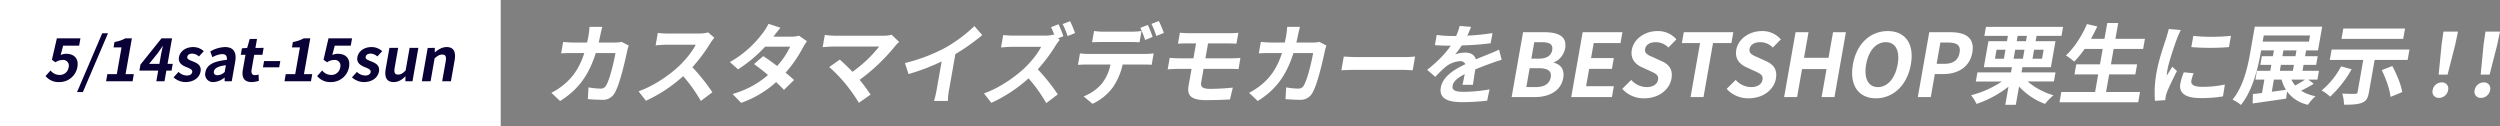
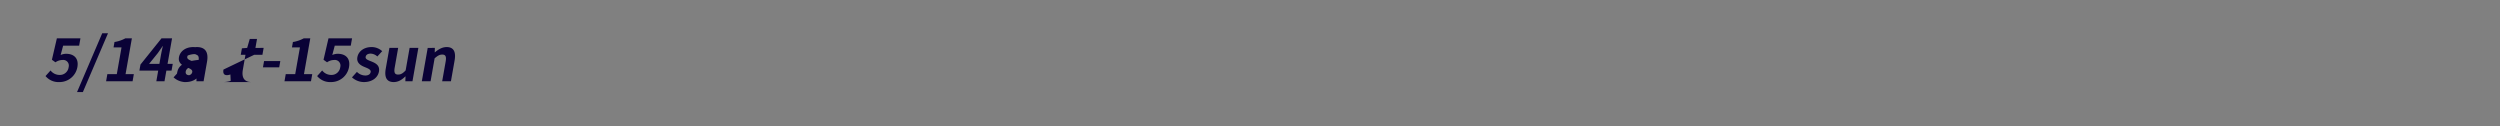
<svg xmlns="http://www.w3.org/2000/svg" width="1427.955" height="72" viewBox="0 0 1427.955 72">
  <rect x="0" y="0" width="1427.955" height="72" fill="#808080" stroke="none" />
  <g id="グループ_17130" data-name="グループ 17130" transform="translate(44 -4378)">
-     <rect id="長方形_8038" data-name="長方形 8038" width="286" height="72" transform="translate(-44 4378)" fill="#fff" />
-     <path id="パス_13221" data-name="パス 13221" d="M318.031,3.35h-7.35a37.21,37.21,0,0,1-.461,4.6c-.265,1.5-.57,2.95-.867,4.35H302.2c-1.9,0-4.474-.15-6.538-.35L294.51,18.5c2.185-.2,4.935-.2,6.635-.2h6.6c-2.44,7.6-5.927,13.2-11.389,17.8a38.1,38.1,0,0,1-7.414,4.9l4.972,4.7c10.069-6.35,16.2-14.2,20.381-27.4h11.25c-.952,5.4-3.365,15.4-5.371,18.55a3.247,3.247,0,0,1-3.158,1.75,39.2,39.2,0,0,1-6.877-.7l-.381,6.7c2.364.2,5.329.4,8.179.4a7.534,7.534,0,0,0,7.129-3.85c3.049-5.1,6.109-19.05,7.261-24.45a23.021,23.021,0,0,1,.817-2.65l-3.979-2.1a24.387,24.387,0,0,1-3.812.35h-9.4c.356-1.45.67-2.95.993-4.5.262-1.2.732-3.3,1.085-4.45m64.007,6.2L378.476,6.5a19.15,19.15,0,0,1-5.265.65h-17.65a53.933,53.933,0,0,1-5.838-.35l-1.252,7.1c1.059-.05,3.862-.35,5.962-.35h16.95c-1.726,3.55-5.649,8.5-9.61,12.25-5.626,5.25-14.452,11.35-23.031,14.35l4.2,5.4A84.271,84.271,0,0,0,364.218,31.5a88.211,88.211,0,0,1,10.1,14.15l6.573-4.95a108.247,108.247,0,0,0-11.428-14.3,93.5,93.5,0,0,0,10.274-13.75,29.982,29.982,0,0,1,2.3-3.1m37.755-5.7L412.94,1.6a25.705,25.705,0,0,1-3.217,5.2,60.17,60.17,0,0,1-18.836,16.65l4.668,4.15a78.094,78.094,0,0,0,15.484-12.95h14.3A44.57,44.57,0,0,1,417.89,25.7c-2.78-2.1-5.568-4.15-7.954-5.65l-5.252,4.55c2.268,1.6,5.171,3.85,8,6.25A53.008,53.008,0,0,1,392.419,41.7l4.91,5.05A59.456,59.456,0,0,0,417.318,34.9c1.759,1.65,3.336,3.2,4.465,4.45l5.747-5.65c-1.239-1.2-2.933-2.65-4.81-4.2a72.152,72.152,0,0,0,9.939-14.4,29.378,29.378,0,0,1,2.276-3.55L430.391,8.4a16.915,16.915,0,0,1-4.447.55h-10.15q1.872-2.634,4-5.1m67.772,8.1-4.277-4.1a17.153,17.153,0,0,1-4.747.55h-27.75a46.154,46.154,0,0,1-5.671-.45l-1.234,7c1.067-.1,3.811-.35,5.811-.35h26.45A72.1,72.1,0,0,1,460.908,29c-2.665-2.75-5.489-5.45-7.224-6.95l-6.05,4.25a81.789,81.789,0,0,1,9.308,9.6,100.8,100.8,0,0,1,7.645,10.8l6.67-4.65A103.313,103.313,0,0,0,465,33.6a108.213,108.213,0,0,0,20.5-19.55,22.678,22.678,0,0,1,2.071-2.1M490.89,24l2.039,6.3a119.956,119.956,0,0,0,18.92-7.2l-2.822,16a60.159,60.159,0,0,1-1.505,6.55h7.9a34.731,34.731,0,0,1,.705-6.55l3.562-20.2A118.046,118.046,0,0,0,535.052,8.05L530.56,2.9a82.812,82.812,0,0,1-16.242,12.15A96.243,96.243,0,0,1,490.89,24ZM578.6,1.85,574.355,3.5a47.3,47.3,0,0,1,1.921,4.7l-.521-.45a19.375,19.375,0,0,1-5.256.6h-17.65A53.933,53.933,0,0,1,547.011,8l-1.252,7.1c1.059-.05,3.862-.35,5.962-.35h16.95c-1.726,3.55-5.649,8.5-9.61,12.25-5.626,5.25-14.451,11.35-23.03,14.35l4.2,5.4a84.018,84.018,0,0,0,21.268-14A85.415,85.415,0,0,1,571.6,46.9l6.582-5a108.262,108.262,0,0,0-11.429-14.3,93.234,93.234,0,0,0,10.266-13.7,31.311,31.311,0,0,1,2.3-3.15l-1-.85,3.062-1.2A54.415,54.415,0,0,0,578.6,1.85M585.2.1l-4.241,1.65A47.449,47.449,0,0,1,583.8,8.6l4.25-1.7A54.391,54.391,0,0,0,585.2.1m13.713,5.6-1.138,6.45c1.518-.1,3.677-.15,5.377-.15h16.35c1.75,0,3.691.05,5.373.15l1.138-6.45a40.9,40.9,0,0,1-5.471.4H604.2a35.966,35.966,0,0,1-5.279-.4M590.86,18.5l-1.155,6.55c1.417-.1,3.385-.2,4.835-.2h13.75a25.416,25.416,0,0,1-5.048,11.05,26.133,26.133,0,0,1-10.311,7.15l5.1,4.25a30.611,30.611,0,0,0,11.742-9.6,37.1,37.1,0,0,0,5.466-12.85h12.05c1.4,0,3.291.05,4.524.15l1.146-6.5a39.151,39.151,0,0,1-4.6.3h-32.75a36.881,36.881,0,0,1-4.747-.3M629.625,2.25,625.334,3.9a51.8,51.8,0,0,1,2.725,6.95l4.308-1.75a65.2,65.2,0,0,0-2.742-6.85m6.3-2.25-4.241,1.65a47.9,47.9,0,0,1,2.783,6.9l4.309-1.75A63.356,63.356,0,0,0,635.922,0M647.94,6.7l-1.1,6.25c1.468-.1,3.077-.15,4.877-.15h5.45l-1.5,8.5h-8.15c-1.55,0-4.023-.15-5.406-.25l-1.155,6.55c1.518-.1,4.044-.25,5.494-.25h8.15L652.9,37c-.891,5.05.8,8.2,9.954,8.2,4.7,0,10.385-.2,13.67-.4l1.641-6.75c-4.071.4-8.524.7-13.024.7-4,0-5.524-1-5.039-3.75l1.349-7.65H676.7c1.1,0,3.35,0,4.724.15l1.078-6.4c-1.317.1-3.835.2-4.885.2h-15.1l1.5-8.5h11.75c1.8,0,3.182.1,4.473.15l1.1-6.25a38.477,38.477,0,0,1-4.544.25h-24.05c-1.8,0-3.373-.15-4.806-.25m68.591-3.35h-7.35a37.017,37.017,0,0,1-.461,4.6c-.264,1.5-.57,2.95-.867,4.35H700.7c-1.9,0-4.474-.15-6.538-.35L693.01,18.5c2.185-.2,4.935-.2,6.635-.2h6.6c-2.44,7.6-5.927,13.2-11.389,17.8a38.1,38.1,0,0,1-7.414,4.9l4.972,4.7c10.069-6.35,16.2-14.2,20.381-27.4h11.25c-.952,5.4-3.365,15.4-5.371,18.55a3.247,3.247,0,0,1-3.158,1.75,39.2,39.2,0,0,1-6.877-.7l-.381,6.7c2.364.2,5.329.4,8.179.4a7.533,7.533,0,0,0,7.129-3.85c3.049-5.1,6.109-19.05,7.261-24.45a23.02,23.02,0,0,1,.817-2.65l-3.979-2.1a24.387,24.387,0,0,1-3.812.35h-9.4c.356-1.45.67-2.95.993-4.5.262-1.2.732-3.3,1.085-4.45M741.542,20.3l-1.384,7.85c1.877-.15,5.244-.25,8.094-.25H775.1c2.1,0,4.615.2,5.806.25l1.384-7.85c-1.317.1-3.553.3-5.9.3h-26.85c-2.6,0-6.223-.15-8-.3M814.231,3.35l-6.5-.55a31.623,31.623,0,0,1-2.014,5.75h-2.4a62.776,62.776,0,0,1-8.694-.6l-1.031,5.85c2.714.2,6.347.3,8.4.3h.65c-3.044,4.5-7.378,8.95-13.484,13.8l4.645,4a74.8,74.8,0,0,1,5.62-5.5,14.621,14.621,0,0,1,8.408-3.45,3.174,3.174,0,0,1,3.2,1.7C804.8,27.6,798.1,31.6,796.971,38c-1.137,6.45,4.328,8.35,12.178,8.35a129.068,129.068,0,0,0,14.3-.85l1.337-6.45a86.1,86.1,0,0,1-14.447,1.4c-4.9,0-7.117-.75-6.632-3.5.44-2.5,2.784-4.45,6.913-6.6-.438,2.2-.911,4.6-1.325,6.1h6c.355-2.3.908-6,1.351-8.8,3.3-1.4,6.341-2.5,8.75-3.4,1.815-.65,4.641-1.65,6.32-2.1l-1.477-5.8c-2.018.95-3.909,1.75-6.009,2.6-2.208.9-4.458,1.75-7.27,2.95-.65-2.55-2.921-3.85-5.971-3.85a18.523,18.523,0,0,0-5.826,1,44.3,44.3,0,0,0,3.749-5.1,154.954,154.954,0,0,0,16.52-1.25l1.073-5.8A133.6,133.6,0,0,1,812.1,8.35q1.194-2.465,2.132-5m23.179,40.1h13.2c8.15,0,14.959-3.45,16.272-10.9.882-5-1.574-7.8-5.407-8.75l.044-.25c3.344-1.1,5.861-4.6,6.461-8,1.217-6.9-4.187-9.15-11.787-9.15h-12.25ZM848.681,21.5l1.657-9.4h4.4c4.45,0,6.421,1.3,5.848,4.55-.52,2.95-2.9,4.85-7.6,4.85Zm-2.866,16.25,1.9-10.8h5.15c5.1,0,7.527,1.55,6.892,5.15-.679,3.85-3.747,5.65-8.8,5.65Zm25.645,5.7h23.25l1.094-6.2h-15.85l1.745-9.9h13l1.093-6.2h-13L884.3,12.6h15.3l1.093-6.2h-22.7Zm41.677.7c8.55,0,14.508-5.15,15.575-11.2.943-5.35-1.5-8.2-5.678-10.05l-4.489-2.05c-2.929-1.25-5.362-2.2-4.894-4.85.432-2.45,2.737-3.9,5.987-3.9a9.908,9.908,0,0,1,7.312,3.05l4.57-4.65a13.712,13.712,0,0,0-10.762-4.75c-7.5,0-13.62,4.65-14.687,10.7-.952,5.4,2.269,8.4,5.746,9.95l4.58,2.1c3.053,1.4,5.153,2.25,4.668,5-.459,2.6-2.8,4.25-6.65,4.25a12.04,12.04,0,0,1-8.677-4.1l-5.149,5.1A16.5,16.5,0,0,0,913.137,44.15Zm26.473-.7h7.4l5.44-30.85h10.5l1.093-6.2h-28.3l-1.093,6.2h10.4Zm33.177.7c8.55,0,14.508-5.15,15.575-11.2.943-5.35-1.5-8.2-5.678-10.05L978.2,20.85c-2.929-1.25-5.362-2.2-4.894-4.85.432-2.45,2.737-3.9,5.987-3.9a9.908,9.908,0,0,1,7.312,3.05l4.57-4.65a13.712,13.712,0,0,0-10.762-4.75c-7.5,0-13.62,4.65-14.687,10.7-.952,5.4,2.269,8.4,5.746,9.95l4.58,2.1c3.053,1.4,5.153,2.25,4.668,5-.459,2.6-2.8,4.25-6.65,4.25a12.042,12.042,0,0,1-8.677-4.1l-5.149,5.1a16.5,16.5,0,0,0,12.548,5.4m20.273-.7h7.4l2.822-16h14l-2.822,16h7.35l6.533-37.05h-7.35L1018.419,21h-14l2.574-14.6h-7.4Zm52.427.7c9.8,0,17.846-7.35,19.962-19.35s-3.391-19.05-13.191-19.05-17.784,7-19.909,19.05c-2.116,12,3.338,19.35,13.138,19.35m1.128-6.4c-5.5,0-8.109-5.05-6.716-12.95,1.4-7.95,5.739-12.7,11.239-12.7s8.163,4.75,6.761,12.7c-1.393,7.9-5.784,12.95-11.284,12.95m22.8,5.7h7.4l2.319-13.15h4.95c7.95,0,14.97-3.8,16.46-12.25,1.543-8.75-4.246-11.65-12.446-11.65h-12.15Zm10.751-19L1082.3,12.3h4.2c5.1,0,7.544,1.45,6.786,5.75-.749,4.25-3.578,6.4-8.678,6.4Zm34.219-8.05h5.1l-.908,5.15h-5.1Zm12.043-7.9h5.3l-.538,3.05h-5.3Zm14.857,7.9-.908,5.15h-5.45l.908-5.15Zm-17.158,5.15.908-5.15h5.3l-.908,5.15Zm23.008,13,.917-5.2h-19.4l.52-2.95h16.25l2.618-14.85h-11.35l.538-3.05h14.25l.908-5.15h-44.05l-.908,5.15h13.45l-.538,3.05h-10.6l-2.618,14.85h16.05l-.52,2.95h-19.2l-.917,5.2h14.9a57.391,57.391,0,0,1-17.585,7.85,23.914,23.914,0,0,1,3.078,4.95,60.719,60.719,0,0,0,18.286-9.85l-1.824,10.35h6l1.842-10.45a38.49,38.49,0,0,0,14.846,9.95,34.3,34.3,0,0,1,4.823-4.95,38.735,38.735,0,0,1-14.716-7.85Zm29.792,6,1.772-10.05h14.95l1.014-5.75h-14.95l1.551-8.8h16.85l1.023-5.8h-16.85l1.587-9h-6.25l-1.587,9h-7.7c1.256-2.3,2.47-4.65,3.593-7.05l-5.912-1.35c-2.9,6.8-7.366,13.7-12.006,17.9a36.884,36.884,0,0,1,4.724,3.55,53,53,0,0,0,5.928-7.25h10.35l-1.551,8.8h-13.55l-1.014,5.75h13.55l-1.772,10.05h-19.3l-1.032,5.85h44.95l1.032-5.85ZM1226.773,8.5l-1.128,6.4a134.194,134.194,0,0,0,21.5,0l1.137-6.45a102.919,102.919,0,0,1-21.509.05m.235,21.35-5.653-.55a34.117,34.117,0,0,0-2,6.5c-.908,5.15,2.7,8.2,11.3,8.2a73.5,73.5,0,0,0,13.068-.95l1.09-6.75a62.318,62.318,0,0,1-12.779,1.3c-5.1,0-6.762-1.35-6.374-3.55a19.041,19.041,0,0,1,1.34-4.2m-7.344-24.7-6.894-.6c-.333,1.6-.968,3.5-1.364,4.9-1.229,3.85-4.269,12.3-5.592,19.8a62.9,62.9,0,0,0-.933,16.35l5.871-.4c.073-.7.164-1.5.261-2.05a16.6,16.6,0,0,1,.665-2.35c1.017-2.65,3.628-8.1,5.76-12.25l-2.668-2.45c-.991,1.65-2.1,3.4-3.15,5.1a24.47,24.47,0,0,1,.374-3.25c.881-5,4.394-15,5.635-18.35.359-.9,1.45-3.4,2.035-4.45m53.16,28.3h4.4a20.946,20.946,0,0,0,2.468,5.85c-2.72.4-5.482.75-8.094,1.1Zm3.981-8.4h7.45l-.6,3.4h-7.45Zm1.455-8.25h7.449l-.581,3.3h-7.45Zm-11.243-8.55h26.45l-.617,3.5H1266.4Zm23.657,25.2q-2.784,1.828-5.7,3.4a15.527,15.527,0,0,1-2.15-3.4Zm1.75,0h5.25l.881-5h-9.4l.6-3.4h7.2l.873-4.95h-7.2l.581-3.3h6.8l2.39-13.55h-38.5L1259.3,18c-1.4,7.95-3.786,19.2-10.093,26.9a19.977,19.977,0,0,1,4.762,3.05c6.7-8.2,9.788-21.2,11.331-29.95l.211-1.2h7.3l-.581,3.3h-6.3l-.873,4.95h6.3l-.6,3.4h-7.65l-.881,5h5.15l-1.349,7.65c-1.894.25-3.68.45-5.206.6l-.152,5.4c5.341-.8,12.458-1.75,19.144-2.8l.514-4.05a20,20,0,0,0,11.91,7.6,26.181,26.181,0,0,1,4.364-4.9,22.994,22.994,0,0,1-8.245-3.15,74.7,74.7,0,0,0,7.2-3.95Zm55.29-29.15h-35.25l-1.041,5.9h35.25ZM1311.2,25.9a44.805,44.805,0,0,1-11.125,13.75,26.914,26.914,0,0,1,4.874,3.55,64.013,64.013,0,0,0,12.26-15.65Zm37.994-3.65,1.049-5.95H1305.8l-1.05,5.95h19.1l-3.245,18.4c-.123.7-.517.95-1.468.95-.958.05-4.449,0-7.273-.15a22.706,22.706,0,0,1,.98,6.35c4.35,0,7.668-.1,10.135-1.05,2.518-.95,3.509-2.6,4.1-5.95l3.27-18.55Zm-14.773,5.8c2.362,4.75,4.625,11.2,5,15.3l6.685-2.75c-.651-4.25-3.184-10.3-5.673-14.9Zm32.5,2.55h5.1l4.365-17.1,1.564-7.45h-8.3l-1.064,7.45Zm.2,13.3a5.287,5.287,0,0,0,5.124-4.105c.021-.1.038-.2.052-.295a3.492,3.492,0,0,0-3.3-4.448c-.1,0-.212,0-.319,0a5.306,5.306,0,0,0-5.131,4.13c-.022.107-.04.213-.054.32a3.458,3.458,0,0,0,3.271,4.4c.116,0,.234,0,.353,0m23.8-13.3h5.1l4.365-17.1,1.564-7.45h-8.3l-1.064,7.45Zm.2,13.3a5.287,5.287,0,0,0,5.124-4.105c.021-.1.038-.2.052-.295a3.492,3.492,0,0,0-3.3-4.448c-.1,0-.212,0-.319,0a5.306,5.306,0,0,0-5.131,4.13c-.022.107-.04.213-.054.32a3.458,3.458,0,0,0,3.271,4.4c.116,0,.234,0,.353,0" transform="translate(-18 4390)" fill="#fff" />
-     <path id="パス_13222" data-name="パス 13222" d="M7.894,36.926A10.365,10.365,0,0,0,18.2,28.392c.923-5.236-2.193-7.616-6.409-7.616a7.85,7.85,0,0,0-3.146.68l1.417-5.338h9.146l.737-4.182H6.486L3.648,24.176l2.02,1.462a7.038,7.038,0,0,1,4.008-1.326A3.207,3.207,0,0,1,13.3,27.894a4.106,4.106,0,0,1-.118.668,5.009,5.009,0,0,1-5.21,4.284A6.439,6.439,0,0,1,2.879,30.3L0,33.492a9.6,9.6,0,0,0,7.894,3.434M18,42.638h3.332L35.691,9.05h-3.3ZM34.6,36.45H49.73l.713-4.046H45.717l3.609-20.468h-3.71A19.186,19.186,0,0,1,39.4,14.044l-.546,3.094h4.556L40.715,32.4h-5.4Zm24.565-9.928,5-6.188c.954-1.36,1.855-2.618,2.7-3.944H67c-.326,1.462-.835,3.774-1.093,5.236l-.864,4.9Zm4.129,9.928h4.66l1.073-6.086h2.958l.678-3.842H69.705l2.571-14.586H66.258L54.231,26.93l-.606,3.434H64.367Zm16.616.476c4.964,0,8.056-2.686,8.643-6.018.624-3.536-1.942-4.794-4.287-5.746-1.874-.748-3.552-1.258-3.306-2.652.192-1.088,1.14-1.836,2.874-1.836a5.919,5.919,0,0,1,3.792,1.632L90.4,19.28a8.928,8.928,0,0,0-6.047-2.346c-4.352,0-7.531,2.414-8.131,5.814-.564,3.2,1.865,4.658,4.117,5.576,1.868.782,3.726,1.428,3.474,2.856-.21,1.19-1.2,2.006-3.107,2.006a6.891,6.891,0,0,1-4.735-2.074L73.138,34.24a10.185,10.185,0,0,0,6.772,2.686m16.082,0a10.74,10.74,0,0,0,6.19-2.516h.136l-.024,2.04h4.08l1.96-11.118c.972-5.508-1-8.4-5.828-8.4a17.574,17.574,0,0,0-8.4,2.518l1.218,3.3a12.56,12.56,0,0,1,5.553-1.8c2.346,0,2.91,1.428,2.682,3.3-7.828.816-11.5,2.958-12.223,7.038a4.424,4.424,0,0,0,4.173,5.638c.159.007.318.007.479,0Zm2.322-3.91c-1.462,0-2.4-.646-2.139-2.142.3-1.7,2.092-2.992,6.852-3.57l-.678,3.846a6.3,6.3,0,0,1-4.039,1.866Zm19.4,3.91a13.448,13.448,0,0,0,4.138-.714l-.171-3.638a6.188,6.188,0,0,1-1.941.408c-1.7,0-2.4-1.02-2.02-3.2L119.2,21.35h4.692l.694-3.94H119.9l.906-5.134h-4.146l-1.484,5.134-3,.238-.652,3.7h2.686l-1.487,8.432c-.752,4.254.472,7.144,4.99,7.144m6.487-8.432h9.282l.629-3.57h-9.282Zm12.3,7.956h15.13l.713-4.046h-4.726l3.609-20.468h-3.7a19.186,19.186,0,0,1-6.219,2.108l-.546,3.094h4.556L142.615,32.4h-5.408Zm26.538.476a10.365,10.365,0,0,0,10.311-8.534c.923-5.236-2.193-7.616-6.409-7.616a7.85,7.85,0,0,0-3.146.68l1.417-5.338h9.146l.737-4.182h-13.46l-2.838,12.24,2.02,1.462a7.038,7.038,0,0,1,4.008-1.326,3.207,3.207,0,0,1,3.619,3.582,4.1,4.1,0,0,1-.118.668,5.008,5.008,0,0,1-5.209,4.284,6.442,6.442,0,0,1-5.093-2.55l-2.876,3.2a9.606,9.606,0,0,0,7.895,3.43Zm18.768,0c4.964,0,8.056-2.686,8.643-6.018.624-3.536-1.942-4.794-4.287-5.746-1.874-.748-3.552-1.258-3.306-2.652.192-1.088,1.14-1.836,2.874-1.836a5.919,5.919,0,0,1,3.792,1.632l2.778-3.026a8.928,8.928,0,0,0-6.047-2.346c-4.352,0-7.531,2.414-8.131,5.814-.564,3.2,1.865,4.658,4.117,5.576,1.868.782,3.726,1.428,3.474,2.856-.21,1.19-1.2,2.006-3.107,2.006a6.891,6.891,0,0,1-4.735-2.074l-2.829,3.128a10.181,10.181,0,0,0,6.768,2.686Zm17.068,0c2.584,0,4.642-1.258,6.616-3.2h.136l-.1,2.724h4.076l3.357-19.04h-5l-2.266,12.852c-1.592,1.7-2.732,2.38-4.3,2.38-1.836,0-2.466-1.054-1.95-3.978l1.984-11.254h-5l-2.1,11.9c-.831,4.76.433,7.616,4.547,7.616Zm16.068-.476h5l2.308-13.09c1.64-1.394,2.758-2.142,4.322-2.142,1.87,0,2.506,1.02,1.984,3.978L226.566,36.45h5l2.092-11.866c.846-4.794-.419-7.65-4.533-7.65-2.584,0-4.762,1.36-6.715,2.992h-.1l.069-2.516H218.3Z" transform="translate(-18 4387.95)" fill="#0a0236" />
+     <path id="パス_13222" data-name="パス 13222" d="M7.894,36.926A10.365,10.365,0,0,0,18.2,28.392c.923-5.236-2.193-7.616-6.409-7.616a7.85,7.85,0,0,0-3.146.68l1.417-5.338h9.146l.737-4.182H6.486L3.648,24.176l2.02,1.462a7.038,7.038,0,0,1,4.008-1.326A3.207,3.207,0,0,1,13.3,27.894a4.106,4.106,0,0,1-.118.668,5.009,5.009,0,0,1-5.21,4.284A6.439,6.439,0,0,1,2.879,30.3L0,33.492a9.6,9.6,0,0,0,7.894,3.434M18,42.638h3.332L35.691,9.05h-3.3ZM34.6,36.45H49.73l.713-4.046H45.717l3.609-20.468h-3.71A19.186,19.186,0,0,1,39.4,14.044l-.546,3.094h4.556L40.715,32.4h-5.4Zm24.565-9.928,5-6.188c.954-1.36,1.855-2.618,2.7-3.944H67c-.326,1.462-.835,3.774-1.093,5.236l-.864,4.9Zm4.129,9.928h4.66l1.073-6.086h2.958l.678-3.842H69.705l2.571-14.586H66.258L54.231,26.93l-.606,3.434H64.367Zm16.616.476c4.964,0,8.056-2.686,8.643-6.018.624-3.536-1.942-4.794-4.287-5.746-1.874-.748-3.552-1.258-3.306-2.652.192-1.088,1.14-1.836,2.874-1.836a5.919,5.919,0,0,1,3.792,1.632L90.4,19.28a8.928,8.928,0,0,0-6.047-2.346c-4.352,0-7.531,2.414-8.131,5.814-.564,3.2,1.865,4.658,4.117,5.576,1.868.782,3.726,1.428,3.474,2.856-.21,1.19-1.2,2.006-3.107,2.006a6.891,6.891,0,0,1-4.735-2.074L73.138,34.24a10.185,10.185,0,0,0,6.772,2.686a10.74,10.74,0,0,0,6.19-2.516h.136l-.024,2.04h4.08l1.96-11.118c.972-5.508-1-8.4-5.828-8.4a17.574,17.574,0,0,0-8.4,2.518l1.218,3.3a12.56,12.56,0,0,1,5.553-1.8c2.346,0,2.91,1.428,2.682,3.3-7.828.816-11.5,2.958-12.223,7.038a4.424,4.424,0,0,0,4.173,5.638c.159.007.318.007.479,0Zm2.322-3.91c-1.462,0-2.4-.646-2.139-2.142.3-1.7,2.092-2.992,6.852-3.57l-.678,3.846a6.3,6.3,0,0,1-4.039,1.866Zm19.4,3.91a13.448,13.448,0,0,0,4.138-.714l-.171-3.638a6.188,6.188,0,0,1-1.941.408c-1.7,0-2.4-1.02-2.02-3.2L119.2,21.35h4.692l.694-3.94H119.9l.906-5.134h-4.146l-1.484,5.134-3,.238-.652,3.7h2.686l-1.487,8.432c-.752,4.254.472,7.144,4.99,7.144m6.487-8.432h9.282l.629-3.57h-9.282Zm12.3,7.956h15.13l.713-4.046h-4.726l3.609-20.468h-3.7a19.186,19.186,0,0,1-6.219,2.108l-.546,3.094h4.556L142.615,32.4h-5.408Zm26.538.476a10.365,10.365,0,0,0,10.311-8.534c.923-5.236-2.193-7.616-6.409-7.616a7.85,7.85,0,0,0-3.146.68l1.417-5.338h9.146l.737-4.182h-13.46l-2.838,12.24,2.02,1.462a7.038,7.038,0,0,1,4.008-1.326,3.207,3.207,0,0,1,3.619,3.582,4.1,4.1,0,0,1-.118.668,5.008,5.008,0,0,1-5.209,4.284,6.442,6.442,0,0,1-5.093-2.55l-2.876,3.2a9.606,9.606,0,0,0,7.895,3.43Zm18.768,0c4.964,0,8.056-2.686,8.643-6.018.624-3.536-1.942-4.794-4.287-5.746-1.874-.748-3.552-1.258-3.306-2.652.192-1.088,1.14-1.836,2.874-1.836a5.919,5.919,0,0,1,3.792,1.632l2.778-3.026a8.928,8.928,0,0,0-6.047-2.346c-4.352,0-7.531,2.414-8.131,5.814-.564,3.2,1.865,4.658,4.117,5.576,1.868.782,3.726,1.428,3.474,2.856-.21,1.19-1.2,2.006-3.107,2.006a6.891,6.891,0,0,1-4.735-2.074l-2.829,3.128a10.181,10.181,0,0,0,6.768,2.686Zm17.068,0c2.584,0,4.642-1.258,6.616-3.2h.136l-.1,2.724h4.076l3.357-19.04h-5l-2.266,12.852c-1.592,1.7-2.732,2.38-4.3,2.38-1.836,0-2.466-1.054-1.95-3.978l1.984-11.254h-5l-2.1,11.9c-.831,4.76.433,7.616,4.547,7.616Zm16.068-.476h5l2.308-13.09c1.64-1.394,2.758-2.142,4.322-2.142,1.87,0,2.506,1.02,1.984,3.978L226.566,36.45h5l2.092-11.866c.846-4.794-.419-7.65-4.533-7.65-2.584,0-4.762,1.36-6.715,2.992h-.1l.069-2.516H218.3Z" transform="translate(-18 4387.95)" fill="#0a0236" />
  </g>
</svg>